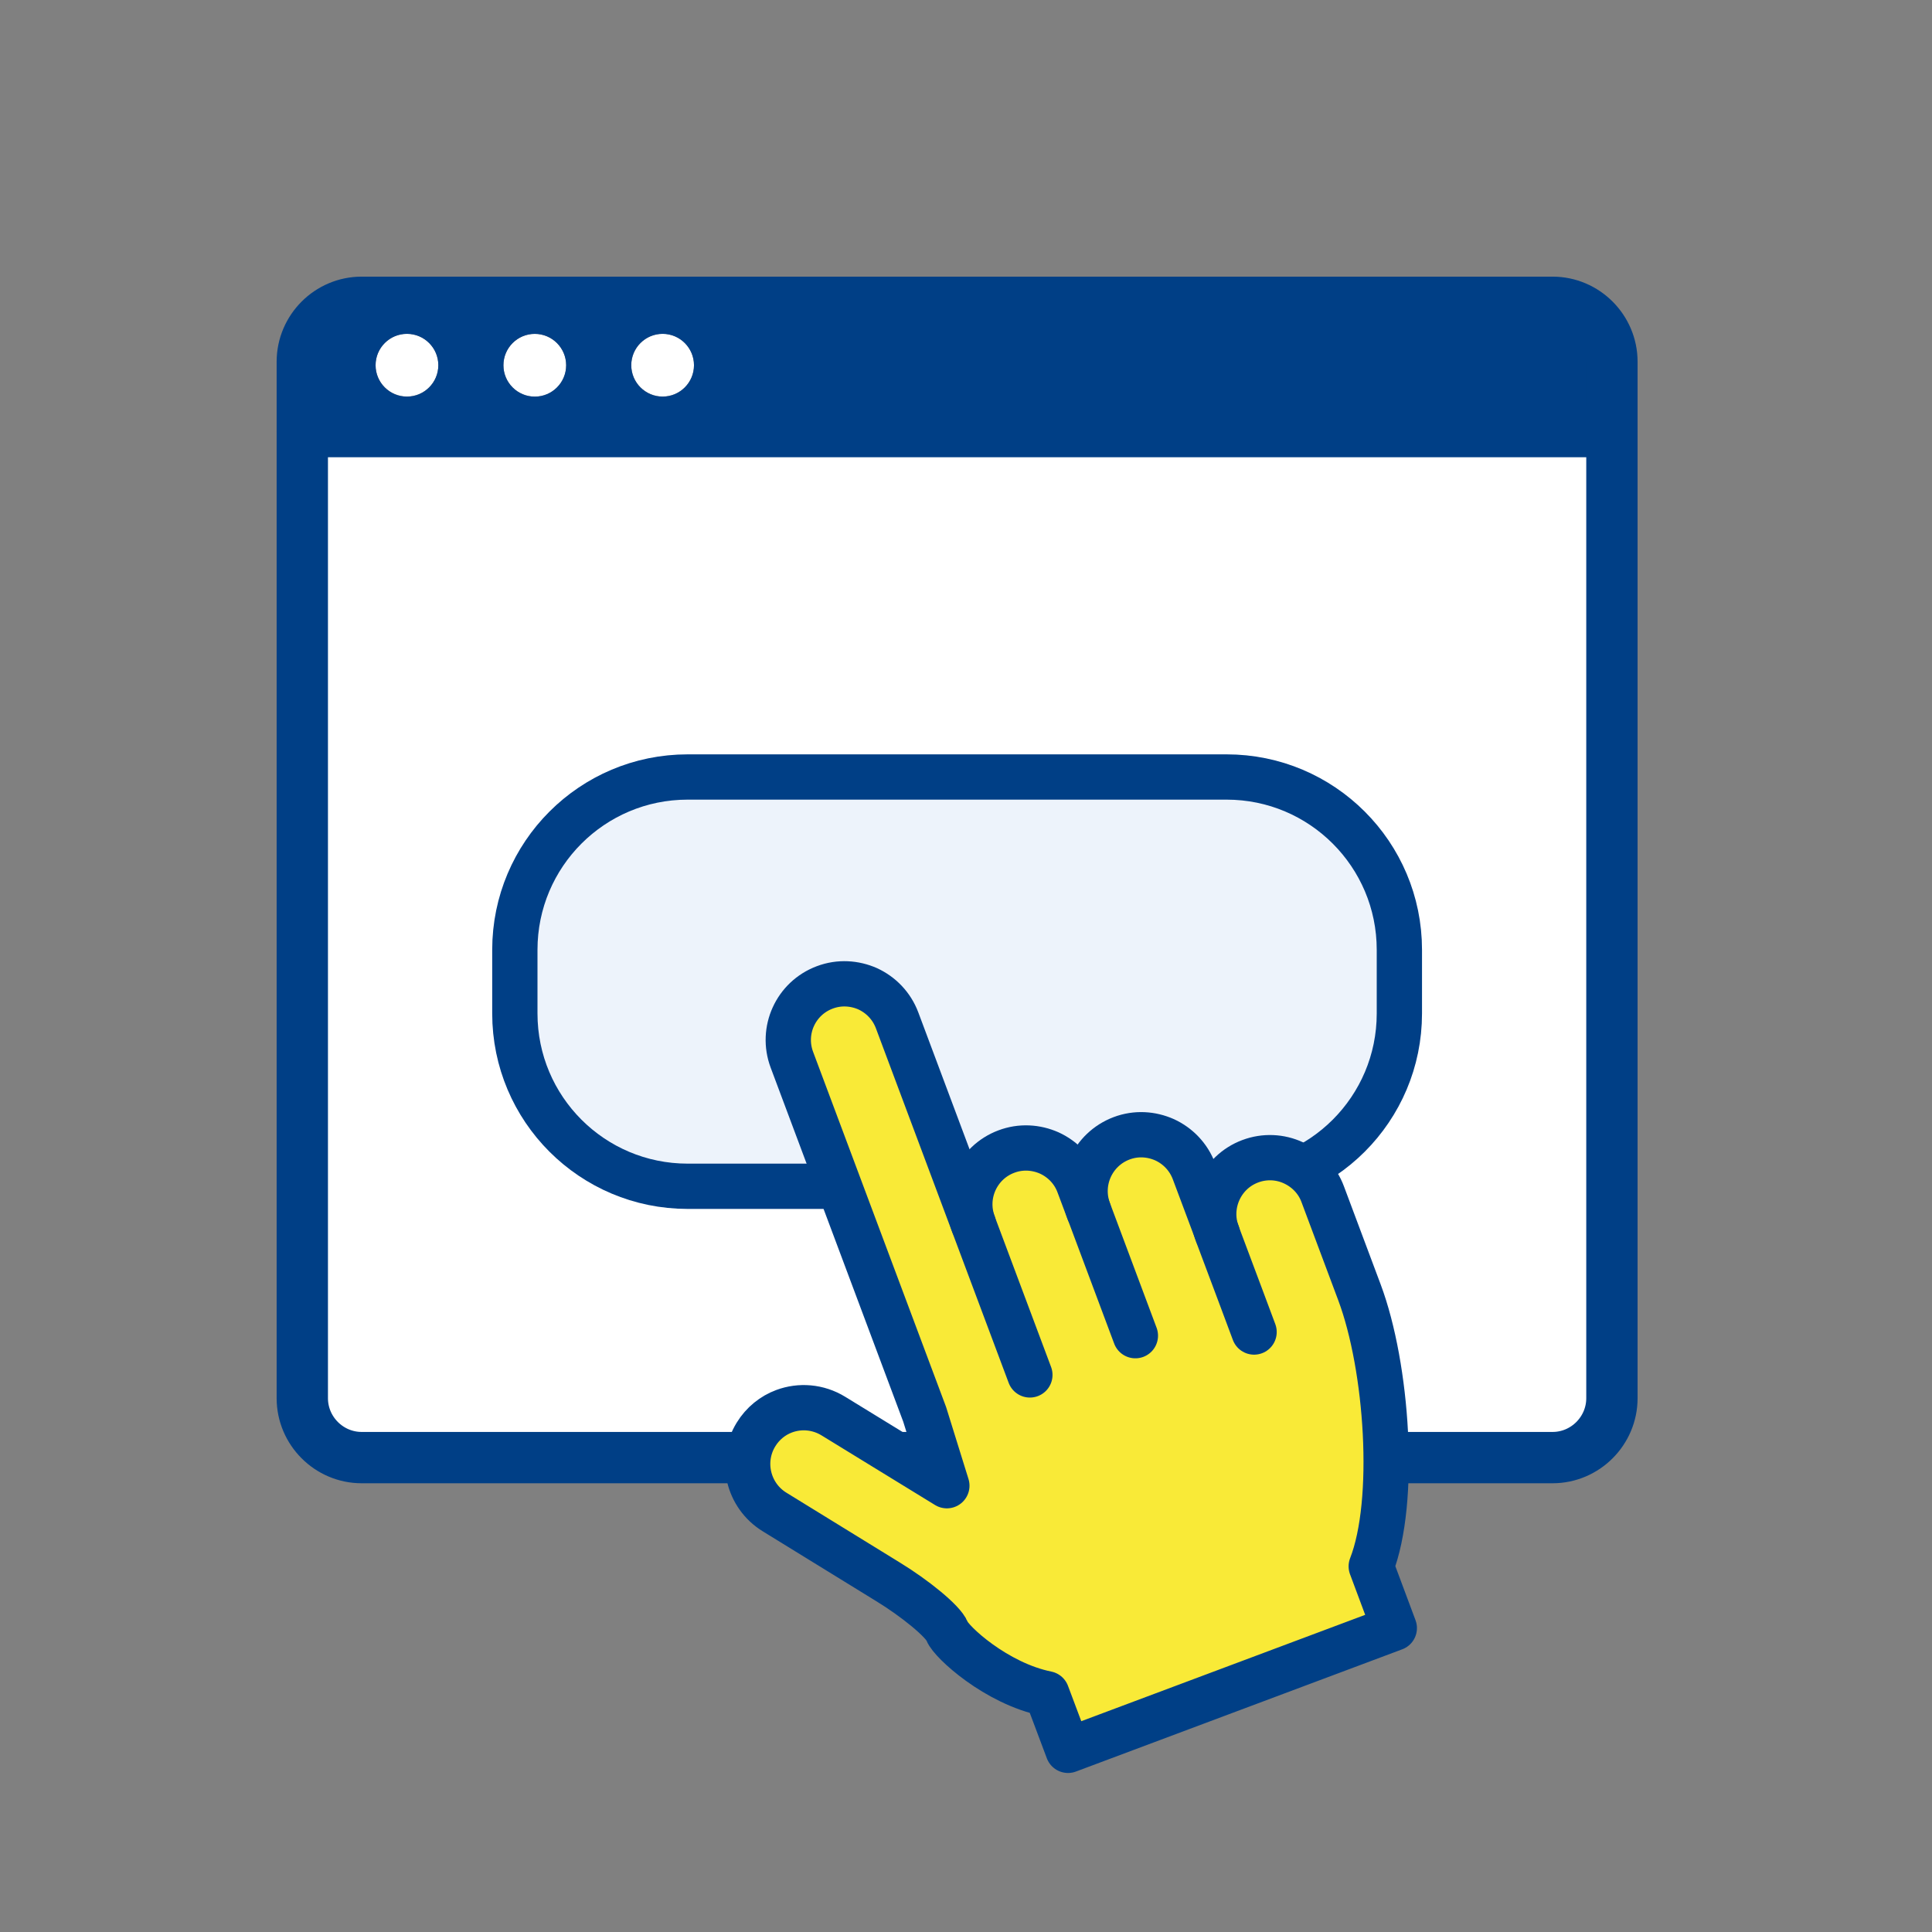
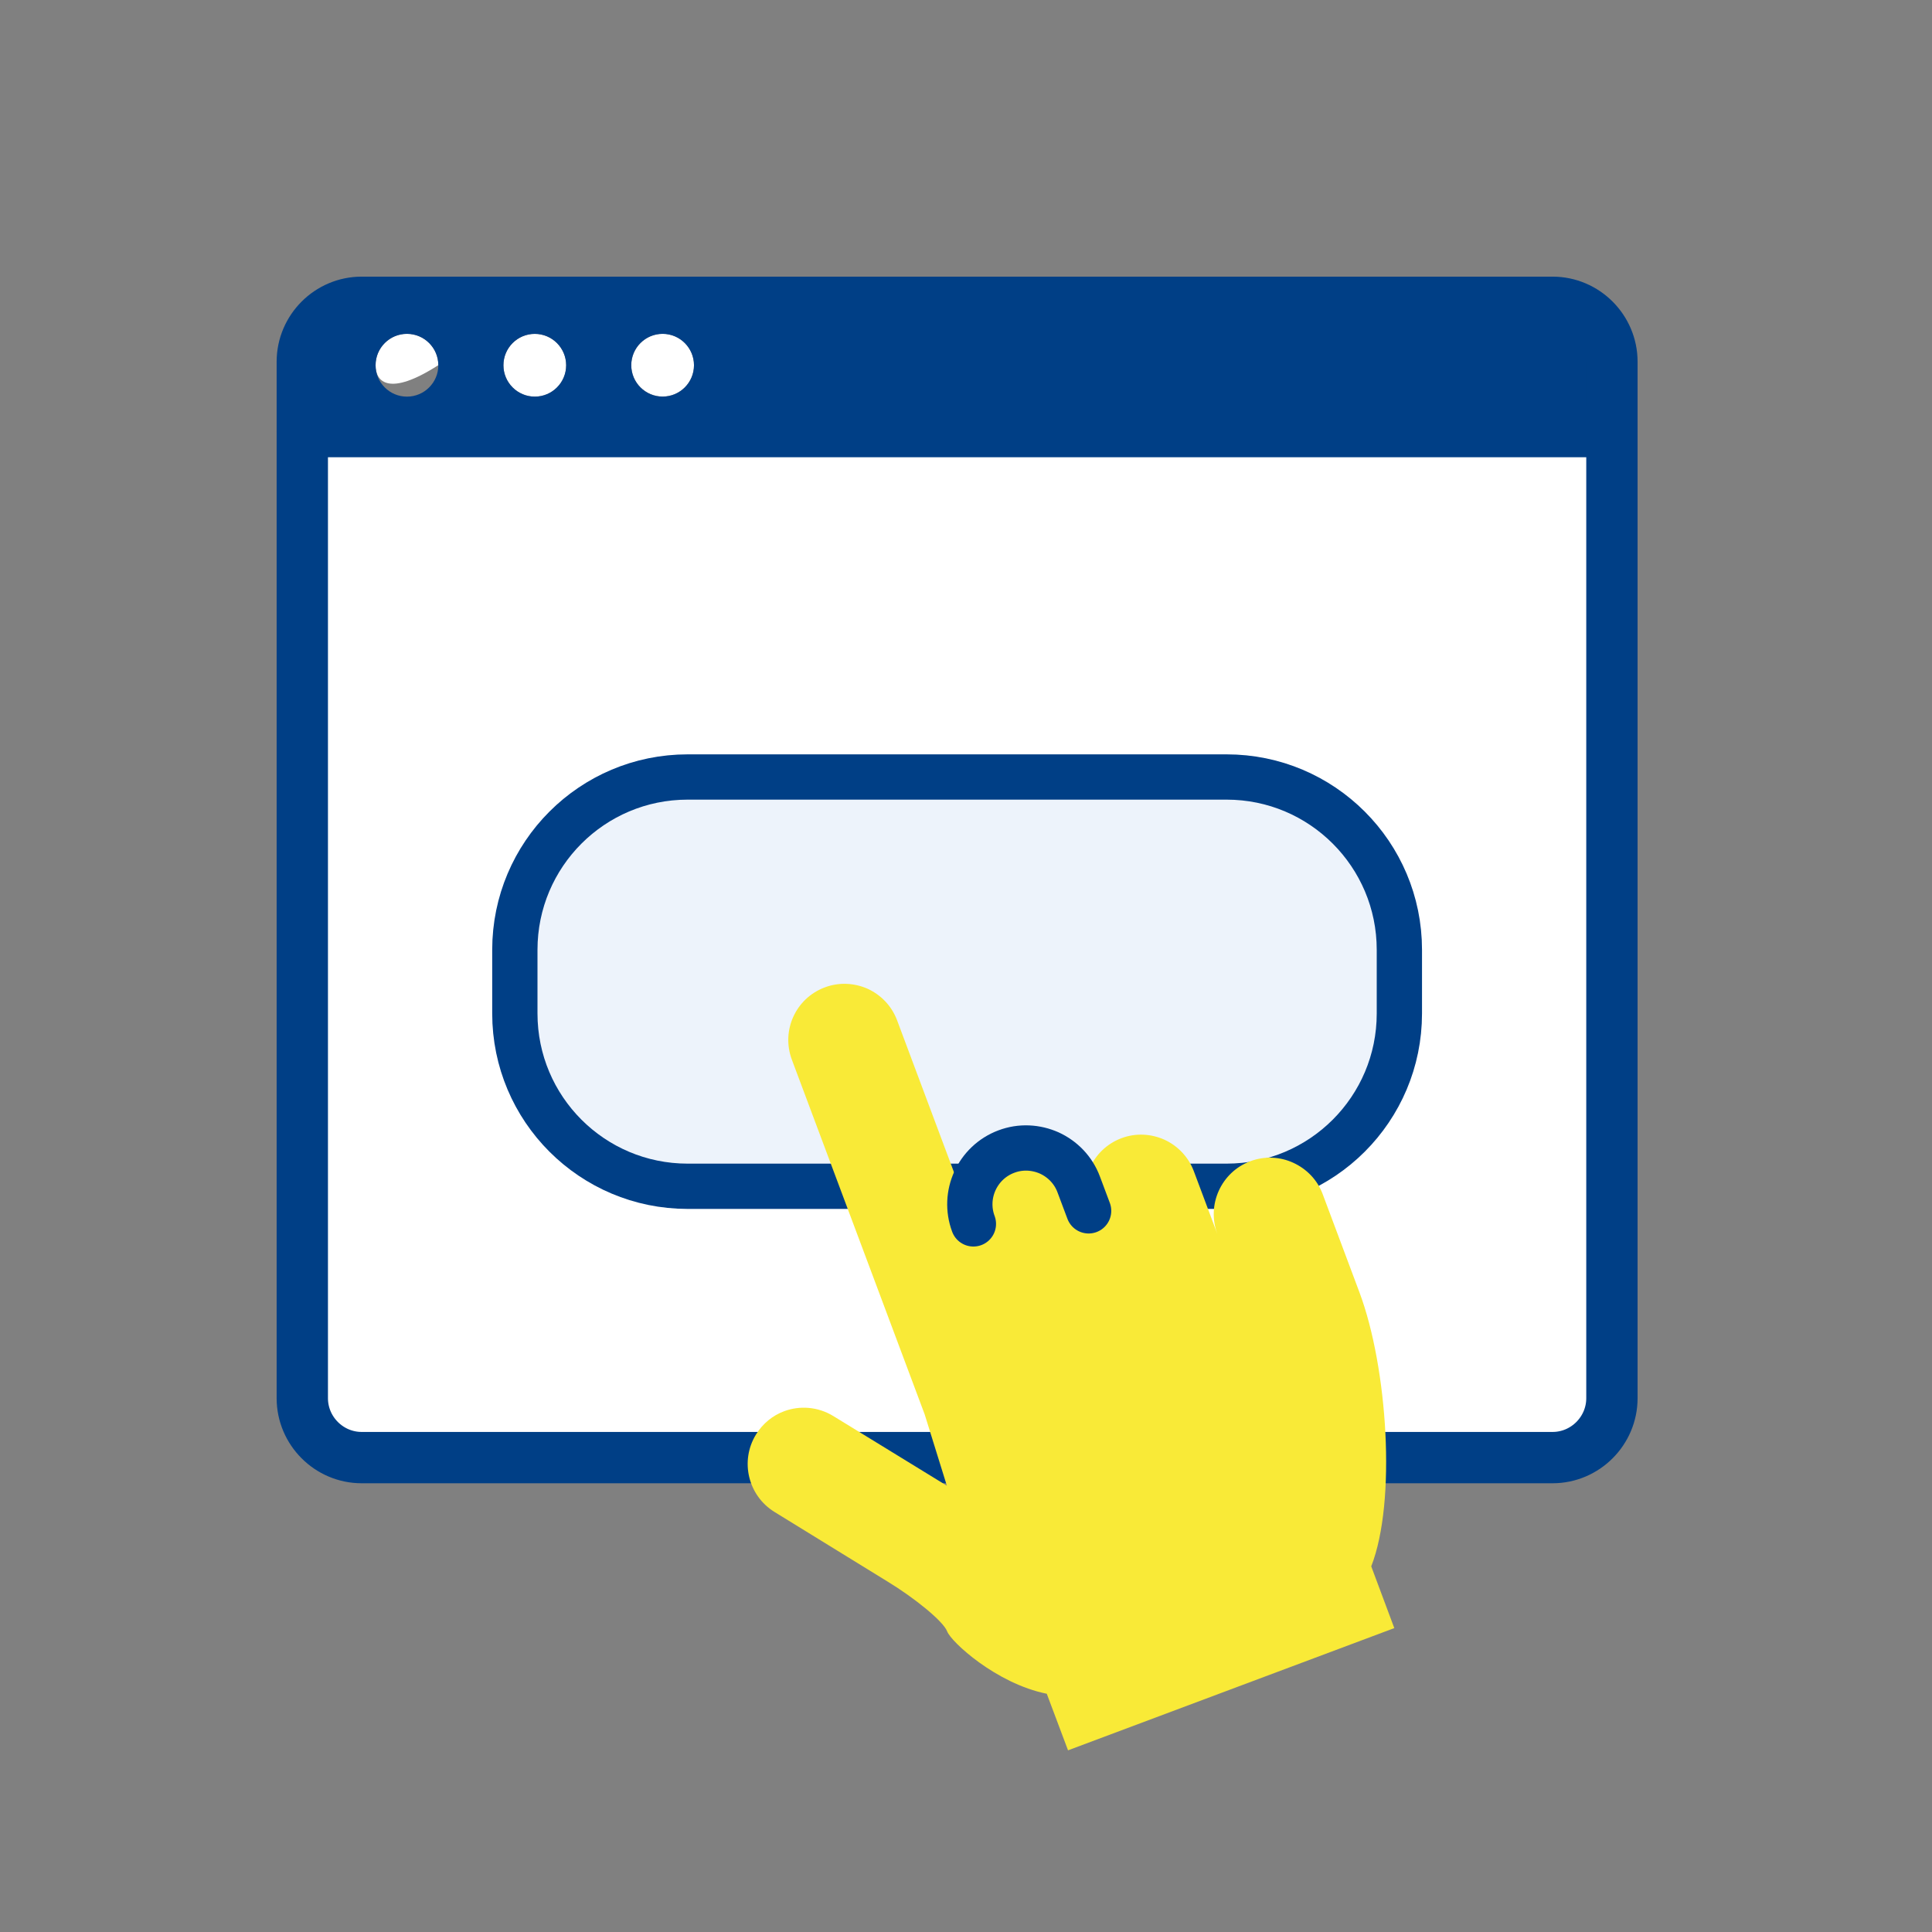
<svg xmlns="http://www.w3.org/2000/svg" width="64" height="64" viewBox="0 0 64 64" fill="none">
  <rect x="0" y="0" width="64" height="64" fill="#808080" stroke="none" />
  <g clip-path="url(#clip0_6518_54936)">
    <g clip-path="url(#clip1_6518_54936)">
      <path d="M53.397 14.296V46.317C53.397 47.399 52.512 48.285 51.43 48.285H11.981C10.899 48.285 10.014 47.399 10.014 46.317V14.296H53.397Z" fill="white" />
      <path d="M21.951 11.057C22.526 11.057 22.99 11.521 22.99 12.096C22.99 12.671 22.526 13.135 21.951 13.135C21.376 13.135 20.912 12.667 20.912 12.096C20.912 11.525 21.38 11.057 21.951 11.057Z" fill="white" />
      <path d="M17.715 13.139C17.143 13.139 16.676 12.671 16.676 12.1C16.676 11.528 17.143 11.06 17.715 11.06C18.286 11.06 18.754 11.525 18.754 12.1C18.754 12.674 18.29 13.139 17.715 13.139Z" fill="white" />
-       <path d="M13.48 11.057C14.055 11.057 14.52 11.521 14.52 12.096C14.52 12.671 14.055 13.135 13.48 13.135C12.906 13.135 12.441 12.667 12.441 12.096C12.441 11.525 12.906 11.057 13.48 11.057Z" fill="white" />
+       <path d="M13.48 11.057C14.055 11.057 14.52 11.521 14.52 12.096C12.906 13.135 12.441 12.667 12.441 12.096C12.441 11.525 12.906 11.057 13.48 11.057Z" fill="white" />
      <path d="M21.95 13.139C22.525 13.139 22.989 12.671 22.989 12.1C22.989 11.528 22.525 11.06 21.95 11.06C21.375 11.06 20.911 11.525 20.911 12.1C20.911 12.674 21.379 13.139 21.95 13.139ZM17.716 13.139C18.291 13.139 18.755 12.671 18.755 12.1C18.755 11.528 18.291 11.06 17.716 11.06C17.141 11.06 16.677 11.525 16.677 12.1C16.677 12.674 17.144 13.139 17.716 13.139ZM13.481 13.139C14.056 13.139 14.52 12.671 14.52 12.1C14.52 11.528 14.056 11.06 13.481 11.06C12.906 11.06 12.442 11.525 12.442 12.1C12.442 12.674 12.906 13.139 13.481 13.139ZM53.397 11.982V14.296H10.014V11.982C10.014 10.9 10.899 10.014 11.981 10.014H51.43C52.512 10.014 53.397 10.9 53.397 11.982Z" fill="#003F86" />
      <path d="M10.014 14.296V11.982C10.014 10.9 10.899 10.014 11.981 10.014H51.43C52.512 10.014 53.397 10.9 53.397 11.982V14.296" stroke="#003F86" stroke-width="1.7" stroke-linecap="round" stroke-linejoin="round" />
      <path d="M53.397 14.296V46.317C53.397 47.399 52.512 48.285 51.43 48.285H11.981C10.899 48.285 10.014 47.399 10.014 46.317V14.296H53.397Z" stroke="#003F86" stroke-width="1.7" stroke-linecap="round" stroke-linejoin="round" />
      <path d="M40.632 25.739H22.779C19.617 25.739 17.055 28.302 17.055 31.463V33.573C17.055 36.735 19.617 39.297 22.779 39.297H40.632C43.793 39.297 46.356 36.735 46.356 33.573V31.463C46.356 28.302 43.793 25.739 40.632 25.739Z" fill="#EDF3FB" stroke="#003F86" stroke-width="1.5" stroke-linecap="round" stroke-linejoin="round" />
      <path d="M40.325 40.872C39.965 39.908 40.454 38.829 41.414 38.469C41.896 38.287 42.411 38.319 42.843 38.519C43.278 38.719 43.639 39.079 43.817 39.561L45.035 42.814C45.96 45.285 46.267 49.731 45.424 51.887L46.188 53.933L35.38 57.982L34.676 56.108C32.998 55.769 31.506 54.387 31.377 54.044C31.249 53.705 30.292 52.934 29.413 52.398L25.654 50.084C24.782 49.545 24.504 48.399 25.043 47.52C25.268 47.153 25.6 46.888 25.975 46.749C26.493 46.556 27.096 46.596 27.607 46.91L31.366 49.216L30.631 46.853L26.232 35.105C25.871 34.141 26.357 33.07 27.321 32.709C27.803 32.527 28.31 32.563 28.746 32.756C29.178 32.956 29.535 33.316 29.717 33.798L32.241 40.54C31.881 39.576 32.373 38.505 33.33 38.144C33.812 37.962 34.319 37.997 34.755 38.19C35.191 38.39 35.551 38.751 35.73 39.233L36.058 40.108C35.698 39.144 36.183 38.069 37.147 37.705C37.63 37.523 38.136 37.558 38.576 37.755C39.008 37.955 39.365 38.315 39.547 38.797L40.322 40.865L40.325 40.872Z" fill="#F9EA37" />
      <path d="M32.245 40.543C31.885 39.579 32.377 38.508 33.334 38.148C33.816 37.965 34.323 38.001 34.759 38.194C35.195 38.394 35.555 38.755 35.734 39.237L36.062 40.111" stroke="#003F86" stroke-width="1.5" stroke-linecap="round" stroke-linejoin="round" />
-       <path d="M37.611 44.246L36.064 40.111C35.704 39.147 36.189 38.073 37.154 37.708C37.636 37.526 38.142 37.562 38.582 37.758C39.014 37.958 39.371 38.319 39.553 38.801L40.328 40.868" stroke="#003F86" stroke-width="1.5" stroke-linecap="round" stroke-linejoin="round" />
-       <path d="M41.543 44.125L41.1 42.939L40.325 40.872C39.965 39.908 40.454 38.829 41.414 38.469C41.896 38.287 42.411 38.319 42.843 38.519C43.278 38.719 43.639 39.079 43.817 39.561L45.035 42.814C45.96 45.285 46.267 49.731 45.424 51.887L46.188 53.933L35.38 57.982L34.676 56.108C32.998 55.769 31.506 54.387 31.377 54.044C31.249 53.705 30.292 52.934 29.413 52.398L25.654 50.084C24.782 49.545 24.504 48.399 25.043 47.52C25.268 47.153 25.6 46.888 25.975 46.749C26.493 46.556 27.096 46.596 27.607 46.91L31.366 49.216L30.631 46.853L26.232 35.105C25.871 34.141 26.357 33.07 27.321 32.709C27.803 32.527 28.31 32.563 28.746 32.756C29.178 32.956 29.535 33.316 29.717 33.798L32.241 40.54L34.116 45.546" stroke="#003F86" stroke-width="1.5" stroke-linecap="round" stroke-linejoin="round" />
    </g>
  </g>
  <defs>
    <clipPath id="clip0_6518_54936">
      <rect width="64" height="64" fill="white" />
    </clipPath>
    <clipPath id="clip1_6518_54936">
      <rect width="45.412" height="50" fill="white" transform="translate(9 9)" />
    </clipPath>
  </defs>
</svg>